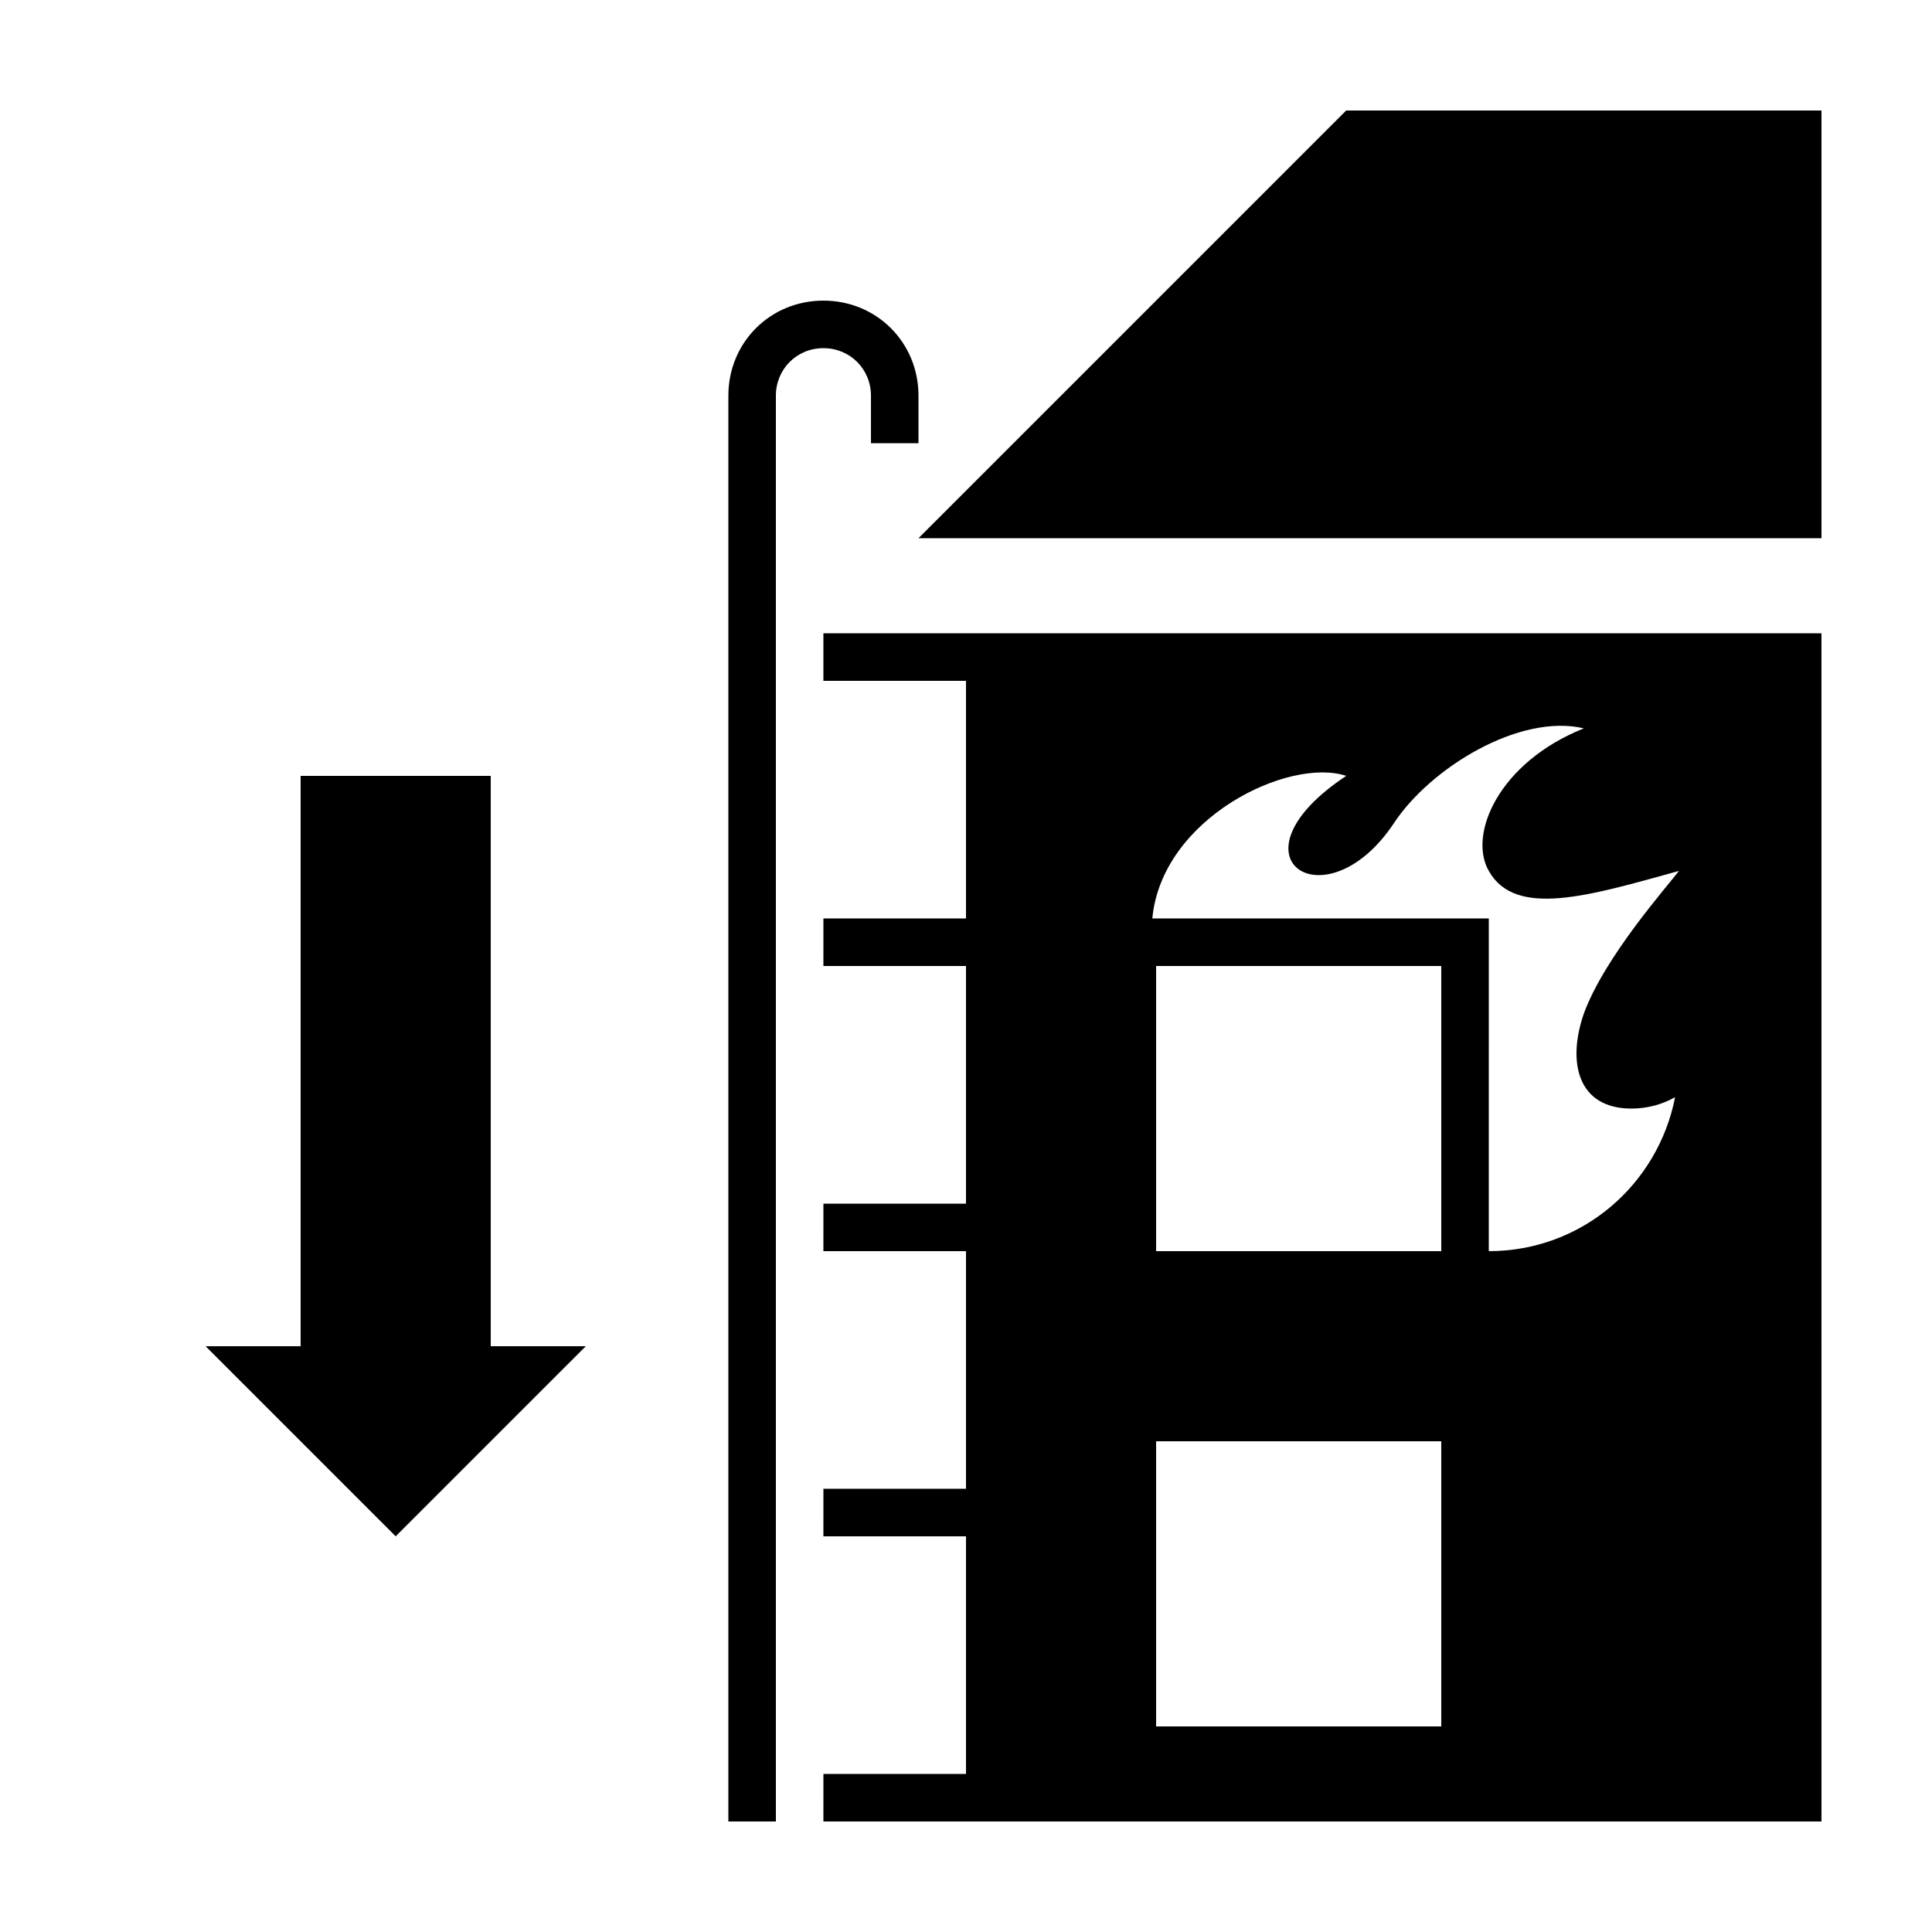
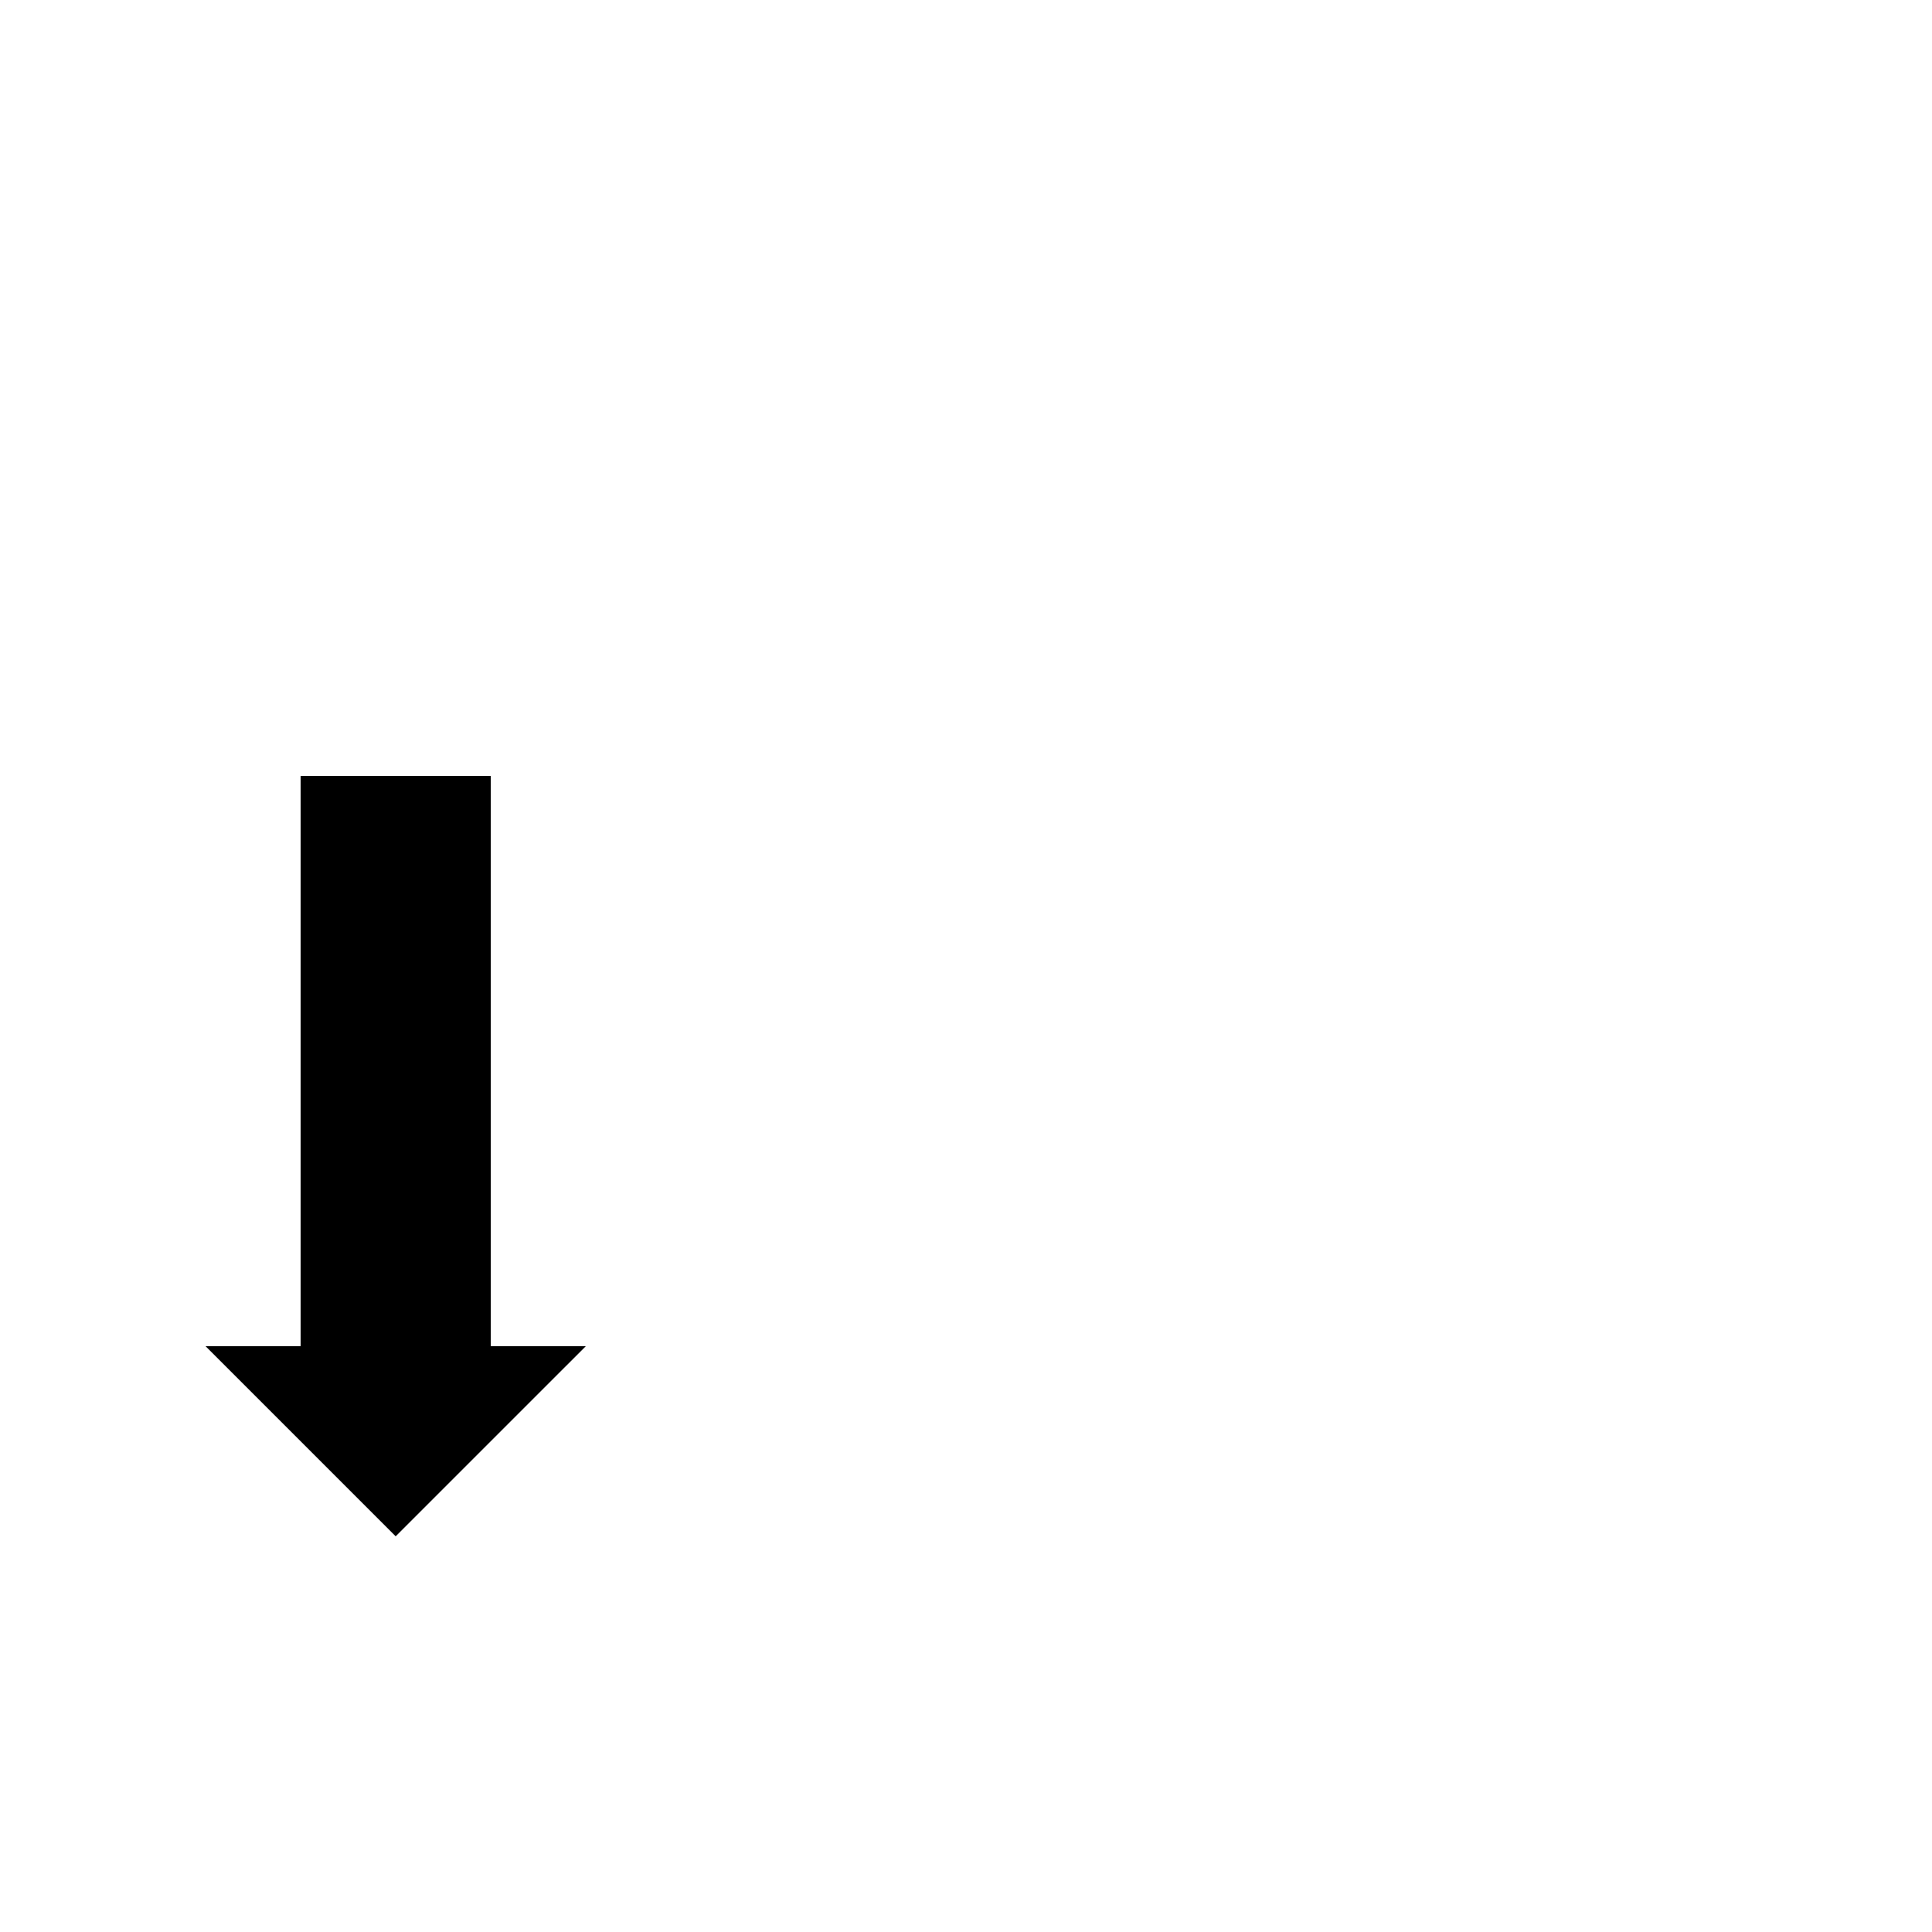
<svg xmlns="http://www.w3.org/2000/svg" fill="#000000" width="800px" height="800px" version="1.1" viewBox="144 144 512 512">
  <g>
-     <path d="m387.4 286.64h239.31v-113.36h-125.95z" />
-     <path d="m349.62 248.86c0-7.055 5.543-12.594 12.594-12.594 7.055 0 12.598 5.539 12.598 12.594v12.594h12.594v-12.594c0-14.105-11.082-25.191-25.191-25.191-14.105 0-25.191 11.082-25.191 25.191v377.86h12.598z" />
-     <path d="m362.21 311.83v12.594h37.789v62.977h-37.785l-0.004 12.598h37.789v62.977h-37.785l-0.004 12.594h37.789v62.977h-37.785l-0.004 12.594h37.789v62.977h-37.785l-0.004 12.594h264.5l-0.004-314.88zm163.74 289.69h-75.57v-75.574h75.57zm-75.57-125.95v-75.57h75.57v75.57zm50.383-125.95c-32.746 21.664-5.543 39.801 12.594 12.594 9.574-14.609 33.25-29.223 50.383-25.191-22.672 9.07-30.73 28.215-25.191 37.785 7.055 12.594 26.703 6.551 50.383 0-3.023 4.031-19.648 22.672-25.191 37.785-4.535 13.098-1.512 25.191 12.594 25.191 4.031 0 8.062-1.008 11.586-3.023-4.535 23.176-24.688 40.809-49.375 40.809l0.004-88.164h-89.176c2.519-26.699 36.273-42.824 51.391-37.785z" />
    <path d="m274.05 500.76v-151.14h-50.383v151.14h-25.188l50.379 50.379 50.383-50.379z" />
  </g>
</svg>